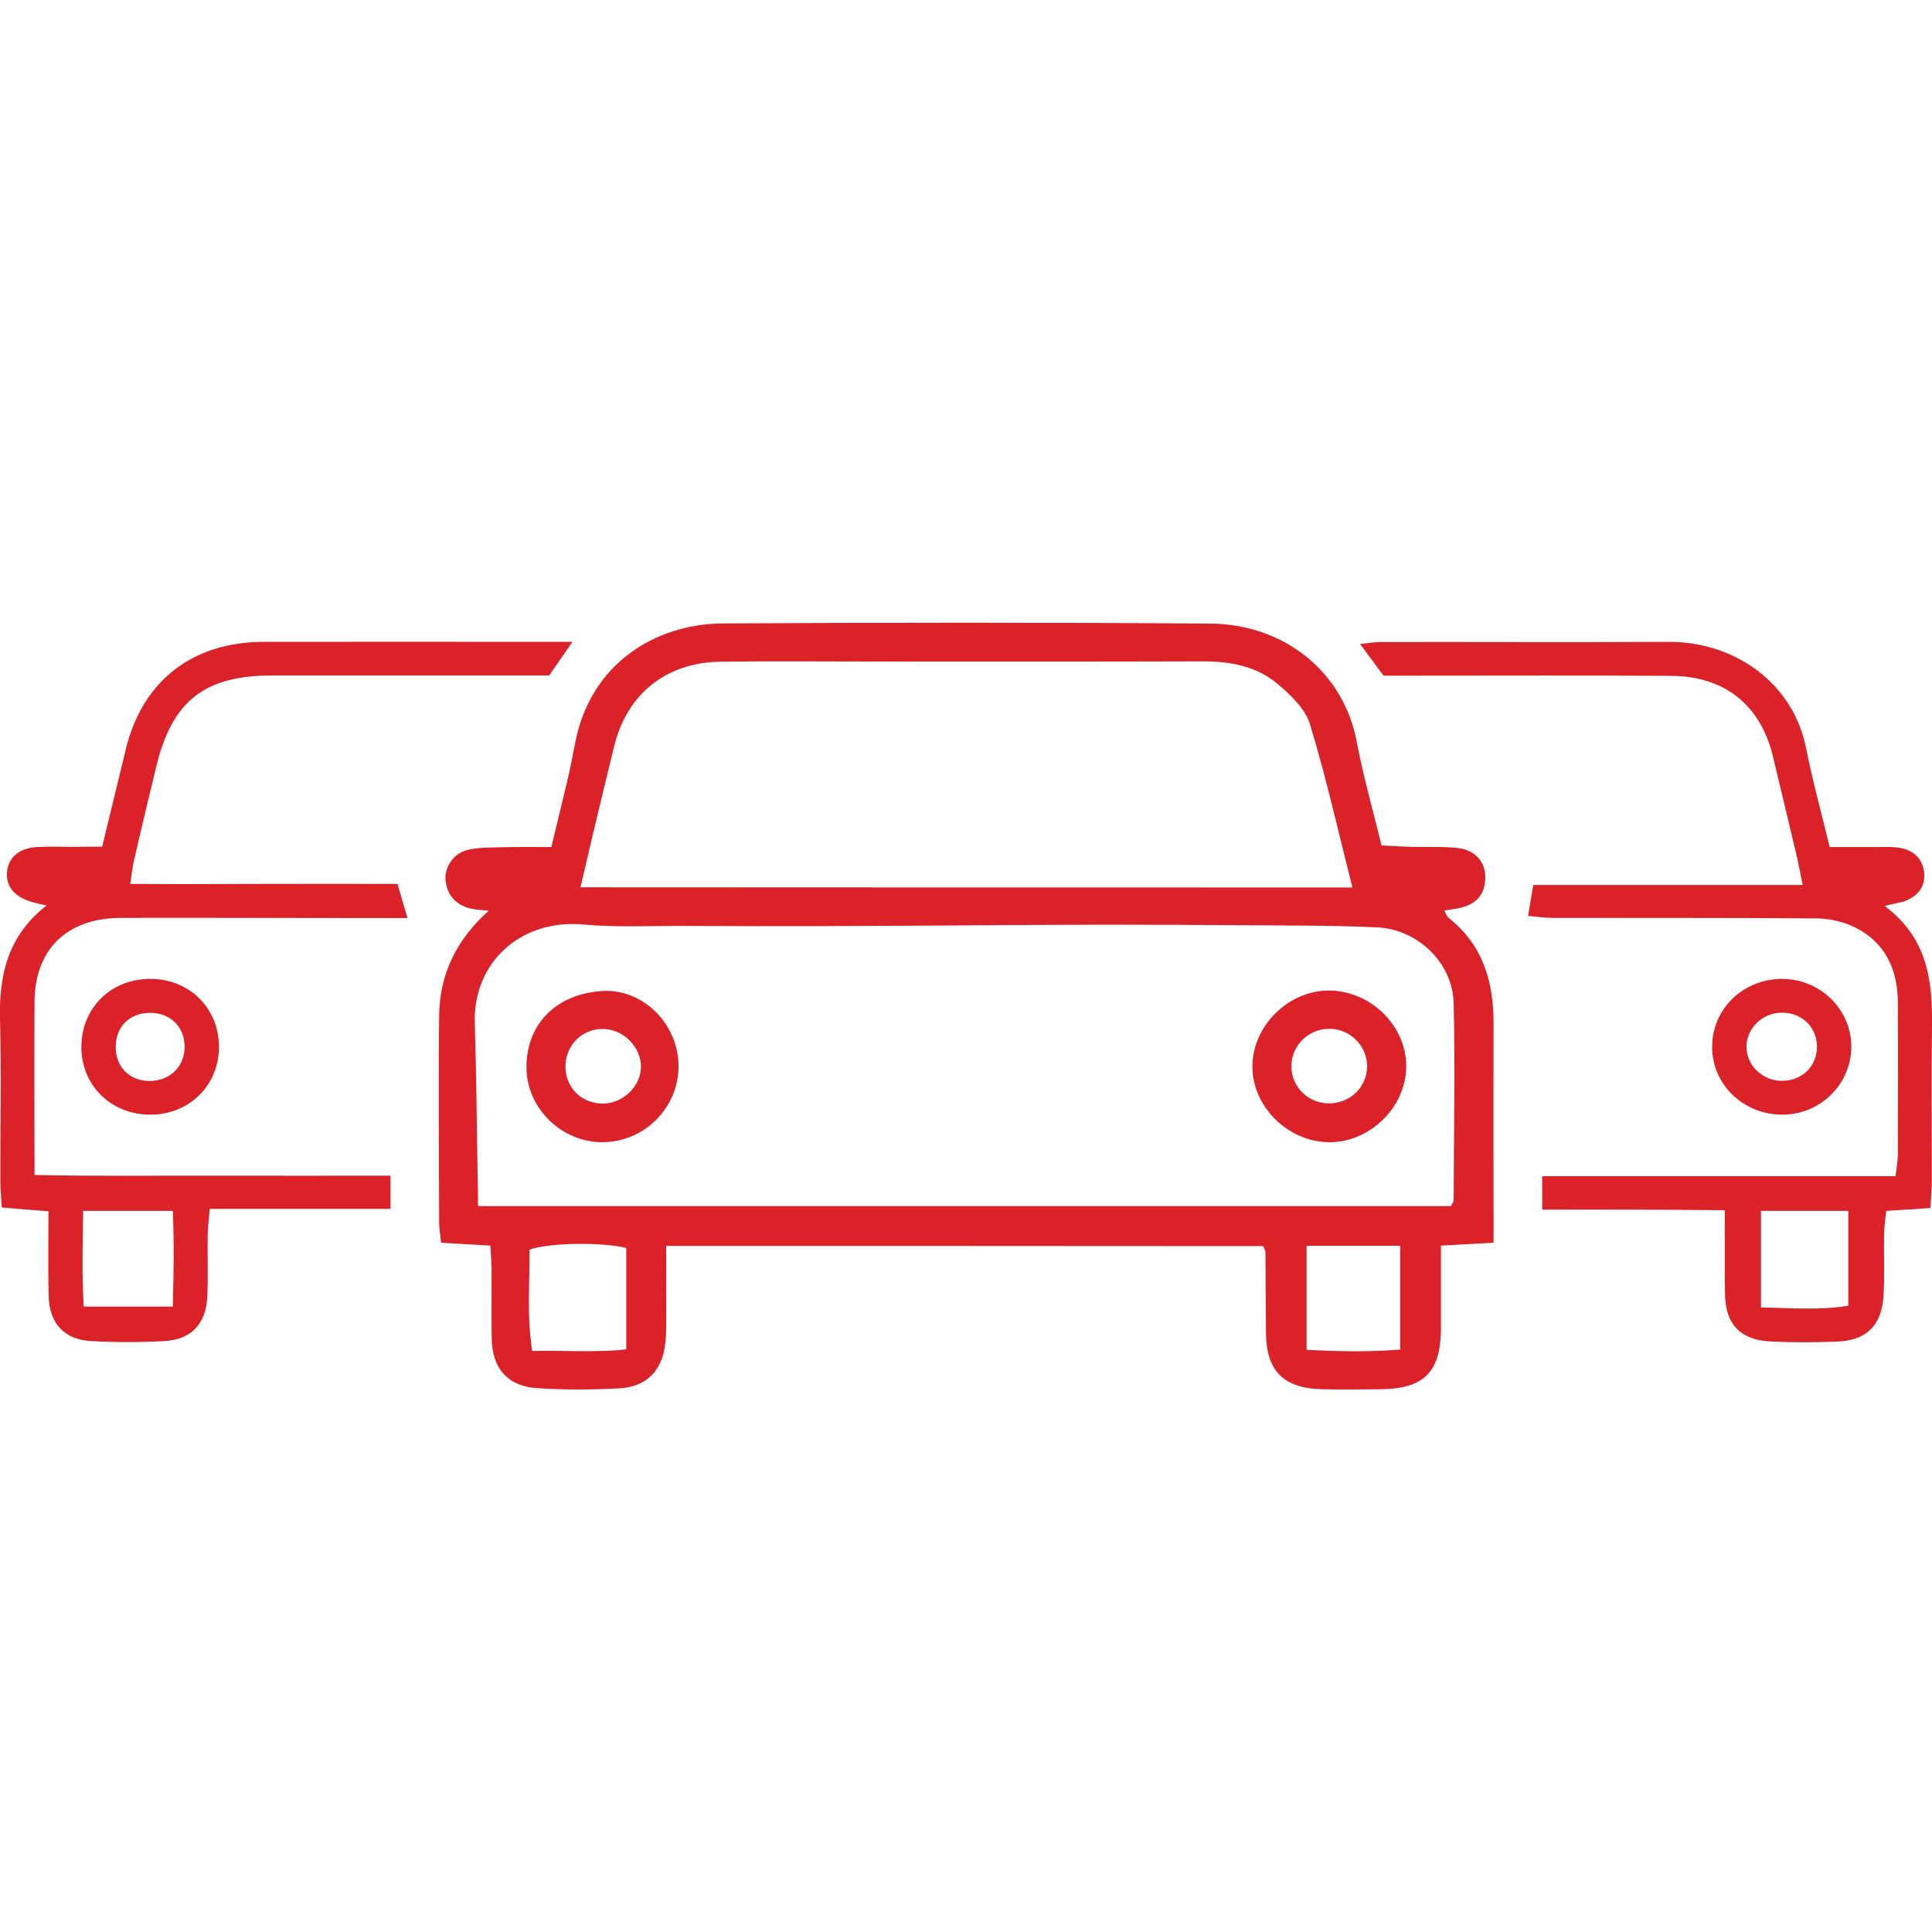
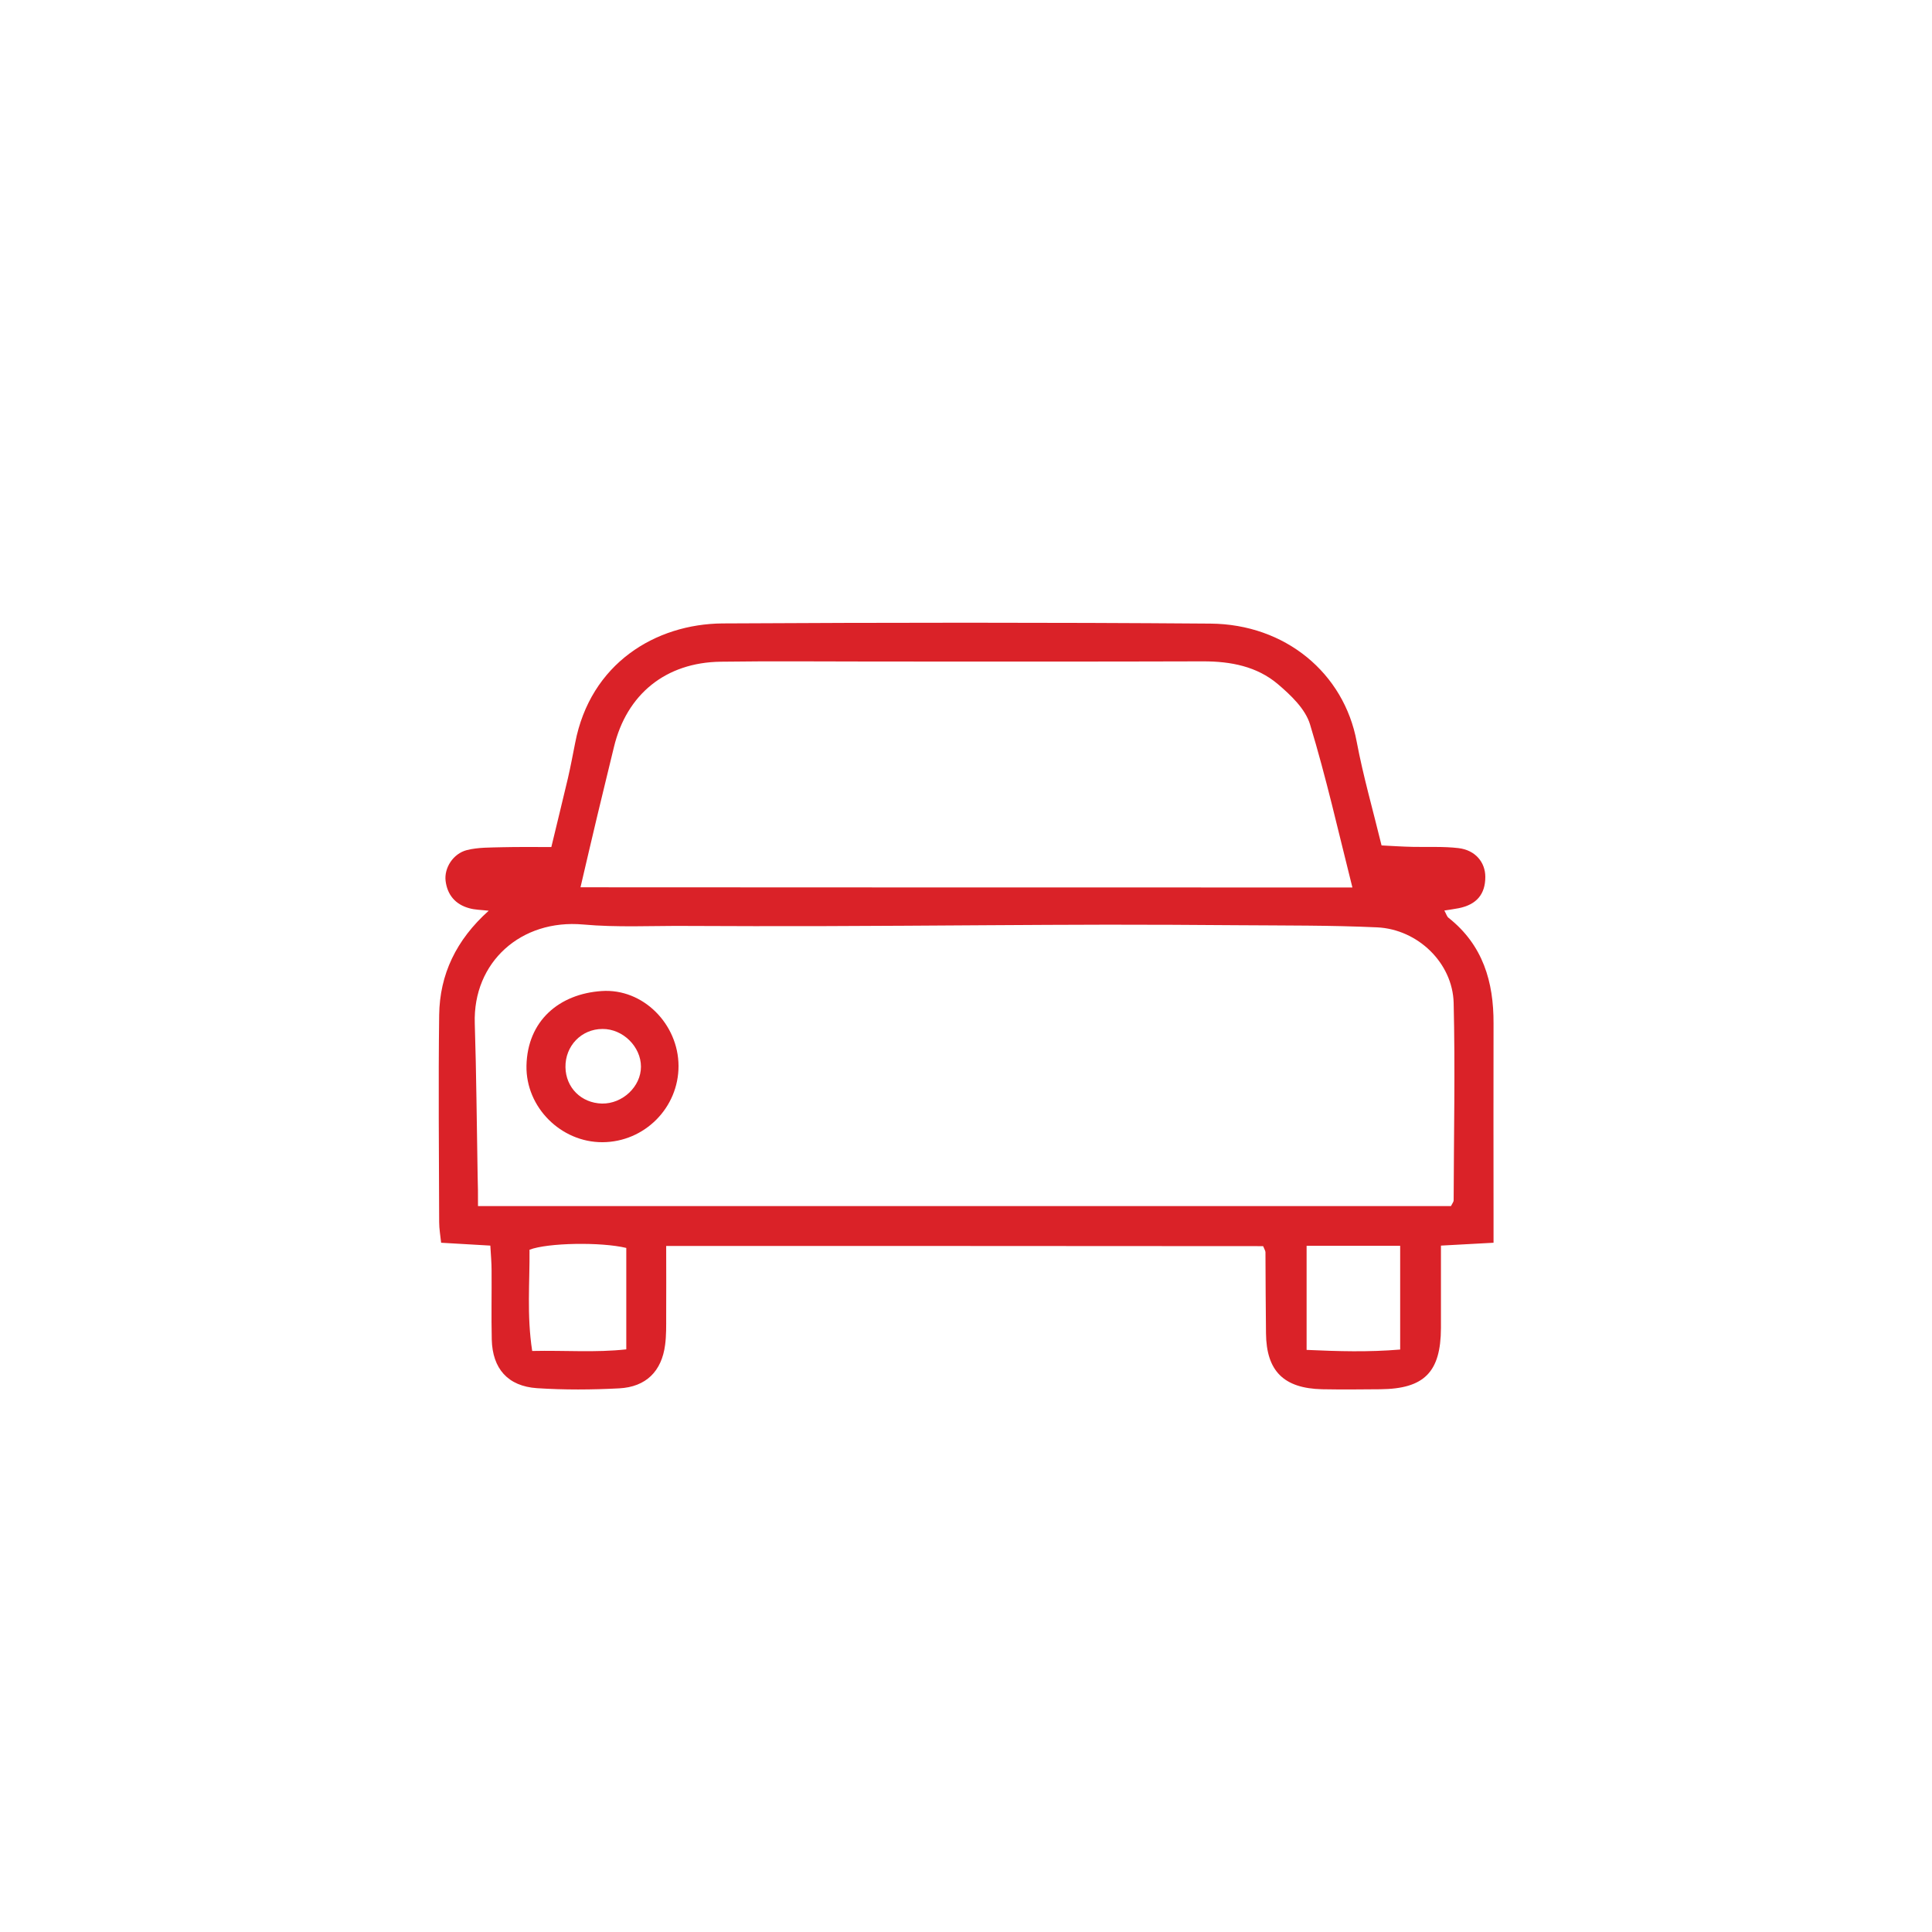
<svg xmlns="http://www.w3.org/2000/svg" version="1.1" id="Camada_1" x="0px" y="0px" viewBox="0 0 1080 1080" style="enable-background:new 0 0 1080 1080;" xml:space="preserve">
  <style type="text/css">
	.st0{fill:#DA2228;}
</style>
  <g>
    <g>
      <path class="st0" d="M372.4,696.5c0,14.6,0.1,27,0,39.4c0,5.3,0.1,10.7-0.6,15.9c-1.9,14.7-10.6,23.5-25.7,24.3    c-15.3,0.8-30.6,0.9-45.9-0.1c-16.3-1.1-24.9-10.9-25.3-27.2c-0.3-12.9,0-25.7-0.1-38.6c0-4.3-0.4-8.6-0.7-13.9    c-9.3-0.5-17.7-1-27.5-1.6c-0.4-3.9-1.1-7.7-1.1-11.5c-0.1-38.6-0.5-77.2,0-115.8c0.3-22.7,9.5-42,27.7-58.3    c-4.4-0.5-7.8-0.5-10.9-1.4c-7.7-2.1-12.2-7.4-13.2-15.2c-0.9-7.2,4.1-15.3,11.9-17.3c6.4-1.6,13.3-1.4,20-1.6    c8.5-0.2,16.9-0.1,27.2-0.1c3.1-13,6.3-25.8,9.3-38.6c1.5-6.5,2.7-13,4-19.5c8.5-44.6,45-66.6,82.4-66.9    c90.9-0.5,181.8-0.6,272.7,0.1c41.9,0.3,74.7,27.7,81.8,66c3.6,19.1,9,37.9,13.9,58c6.1,0.3,11.8,0.7,17.4,0.8    c8.5,0.2,17.2-0.3,25.6,0.7c9.4,1.1,15,7.9,15,16.1c0,9.7-4.9,15.5-14.9,17.5c-2.5,0.5-5,0.8-8,1.3c1.1,1.9,1.4,3.4,2.4,4.1    c19.2,15.2,25.2,35.8,25.1,59c-0.1,35.5,0,71,0,106.5c0,4.9,0,9.7,0,16.1c-9.9,0.5-19,1-29.4,1.6c0,16.1,0,31.1,0,46.1    c-0.1,24.6-9.3,34-34,34.2c-10.8,0.1-21.6,0.2-32.4,0c-21.5-0.5-31.2-10.2-31.4-31.3c-0.2-15.1-0.2-30.2-0.3-45.3    c0-0.8-0.6-1.6-1.3-3.4C595.6,696.5,484.8,696.5,372.4,696.5z M267.2,674.2c183.1,0,363.7,0,543.9,0c0.8-1.6,1.5-2.4,1.5-3.2    c0.1-36.8,0.9-73.6,0-110.4c-0.6-22.4-20.1-41.1-42.7-42.2c-26-1.2-52.1-1-78.1-1.2c-24.2-0.2-48.4-0.3-72.6-0.3    c-22.4,0-44.8,0.2-67.2,0.3c-30.5,0.2-61,0.4-91.5,0.5c-26,0.1-51.9,0-77.9-0.1c-18.9-0.1-37.8,0.9-56.6-0.8    c-34.7-3.1-61.7,21-60.6,55.3c0.9,28.3,1.1,56.7,1.6,85.1C267.2,662.4,267.2,667.7,267.2,674.2z M756,496.1    c-7.9-31.4-14.7-61.6-23.7-91.2c-2.6-8.6-10.7-16.3-18-22.5c-11.7-9.9-26.3-12.7-41.6-12.7c-61.2,0.2-122.3,0.1-183.5,0.1    c-28.8,0-57.6-0.3-86.3,0.1c-30.8,0.4-52.6,18.2-59.7,47.7c-3.1,12.9-6.3,25.8-9.4,38.8c-3.1,12.8-6,25.7-9.3,39.6    C468.5,496.1,611.2,496.1,756,496.1z M297.5,755.2c18.6-0.4,35.3,1,52.6-0.9c0-20.2,0-38.6,0-56.7c-14.1-3.4-43.9-2.9-54.1,1    C296.2,716.6,294.4,735,297.5,755.2z M730.4,754.6c17.6,0.8,34.6,1.3,52.3-0.2c0-20.2,0-38.6,0-58c-17.7,0-34.5,0-52.3,0    C730.4,715.2,730.4,733.2,730.4,754.6z" />
-       <path class="st0" d="M57.1,473.3c4.7-19.4,9-37.1,13.3-54.7c9.2-37.8,37.1-59.7,76.7-59.8c52.7-0.1,105.3,0,158,0c4,0,8,0,14.9,0    c-5,7.3-8.7,12.6-13,18.8c-4.7,0-9.6,0-14.5,0c-46.8,0-93.6,0-140.4,0c-37.8,0-55.8,14.2-64.7,50.7c-4.3,17.7-8.5,35.4-12.6,53.1    c-0.8,3.4-1.1,6.9-2,12.7c25.6,0.2,50.1,0.1,74.6,0c24.7-0.1,49.3,0,74.8,0c1.8,6.2,3.4,11.6,5.6,19.1c-7,0-12.3,0-17.5,0    c-26,0-52-0.1-78-0.1c-21.6,0-43.2-0.1-64.8,0c-30.2,0.2-48,17.5-48.2,47c-0.2,31.5,0,63,0,96.7c33.9,0.8,67,0.3,100,0.4    c32.7,0.1,65.4,0,99,0c0,6.9,0,11.9,0,18.6c-33.8,0-66.9,0-101.1,0c-0.4,5.8-1,10.1-1.1,14.3c-0.2,11.5,0.3,23.1-0.2,34.6    c-0.7,15.4-9,24.2-24.3,25c-13.5,0.7-27,0.7-40.5,0c-15.2-0.8-23.5-9.9-23.9-25.2c-0.4-15.4-0.1-30.9-0.1-47.4    c-9.1-0.7-16.9-1.3-26.1-2.1c-0.3-5.1-0.8-9.8-0.8-14.5c-0.1-30.2,0.6-60.4-0.2-90.5c-0.6-24.7,4.2-46.8,26-63.8    c-4.2-1-6.7-1.5-9.2-2.3c-9-2.9-13.5-8.7-12.9-16.3c0.7-8.2,6.7-13.5,16.7-14.1c7.2-0.4,14.4-0.1,21.6-0.1    C46.8,473.3,51.3,473.3,57.1,473.3z M96.6,730.4c0.5-18.9,0.8-36.1,0-53.5c-17.6,0-33.1,0-50.1,0c-0.3,18.1-0.8,35.4,0.3,53.5    C63.9,730.4,78.9,730.4,96.6,730.4z" />
-       <path class="st0" d="M1053.5,506.4c24,17.9,26.8,41.7,26.5,66.9c-0.4,28.8-0.1,57.7-0.1,86.6c0,4.8-0.5,9.6-0.8,15.4    c-8.3,0.5-15.8,1-24.7,1.6c-0.4,4.4-1.1,8.6-1.2,12.8c-0.2,11.5,0.4,23.1-0.3,34.6c-1,16.8-9.7,25.2-26.5,25.7    c-12.1,0.4-24.3,0.5-36.4-0.1c-16.9-0.7-25.4-9.5-25.7-26.2c-0.3-15-0.1-30.1-0.1-47.2c-17.8-0.1-34.7-0.3-51.6-0.3    c-16.5-0.1-33.1,0-50.5,0c0-6.8,0-11.8,0-18.7c66,0,131.5,0,197.5,0c0.6-5.2,1.3-8.6,1.3-12c0.1-28.4,0.2-56.8,0-85.2    c-0.1-18.7-7.2-34-25-42.4c-6.3-2.9-13.8-4.5-20.7-4.5c-48.9-0.4-97.9-0.2-146.9-0.3c-4.3,0-8.7-0.6-14.1-1.1    c1-6.1,1.8-10.8,2.9-17.3c49.8,0,99.4,0,150.6,0c-1.5-7.3-2.4-12.4-3.6-17.4c-4.3-18.1-8.7-36.3-13-54.4    c-6.9-28.7-26.9-44.9-56.9-45.1c-47.7-0.3-95.4-0.1-143.1-0.1c-5.8,0-11.6,0-17.7,0c-4.2-5.7-8.1-11-13.1-17.7    c5-0.5,8.3-1.1,11.7-1.1c53.6-0.1,107.1,0.2,160.7-0.1c36.6-0.2,69.8,22.7,77,59.8c3.5,17.8,8.4,35.3,13.1,54.9c8.6,0,17,0,25.4,0    c4,0,8.1-0.2,12.1,0.2c9,0.9,14.6,6.2,15.3,14.1c0.7,7.5-3,13-11.2,16.1C1062,504.6,1059.3,505,1053.5,506.4z M984.4,676.9    c0,18.2,0,35.2,0,54c16.7,0.2,32.3,1.7,48.8-1c0-18.3,0-35.2,0-53C1016.7,676.9,1001.3,676.9,984.4,676.9z" />
-       <path class="st0" d="M122.4,585c0.1,21.5-16.3,37.9-38,38.1c-21.8,0.2-38.6-15.8-38.9-37.2c-0.3-22.2,16.3-38.8,38.7-38.7    C105.9,547.3,122.3,563.5,122.4,585z M103.2,584.7c-0.3-11.3-8.6-18.9-20.1-18.5c-11.5,0.4-18.9,8.6-18.4,20.2    c0.5,10.8,8.3,18,19.3,17.9C95.4,604,103.4,595.9,103.2,584.7z" />
-       <path class="st0" d="M996.7,623.1c-22.1,0.2-39.9-17-39.6-38.3c0.2-21,17.4-37.5,39-37.6c21.3,0,38.6,16.8,38.8,37.6    C1035,605.8,1017.9,622.9,996.7,623.1z M1015.7,584.8c-0.2-10.9-8.7-18.9-19.9-18.7c-10.8,0.1-19.7,9-19.5,19.4    c0.2,10.4,9.3,18.9,20.2,18.7C1007.7,604,1015.8,595.8,1015.7,584.8z" />
      <path class="st0" d="M379.3,595.8c0.1,23.4-19,42.6-42.5,42.7c-23.2,0.1-42.9-19.5-42.5-42.7c0.5-25.2,18.3-40.2,42-41.8    C359.5,552.4,379.2,572.5,379.3,595.8z M358.3,596.3c0-11.2-10.1-21.2-21.5-21.1c-11.8,0-20.9,9.5-20.7,21.4    c0.2,11.4,8.8,20,20.4,20.3C348,617.1,358.3,607.4,358.3,596.3z" />
-       <path class="st0" d="M742.7,638.5c-23.2-0.3-43.1-20.5-42.6-43.1c0.5-22.4,20.4-41.7,42.7-41.7c23.4,0.1,43.3,19.6,43.3,42.4    C786,619,765.7,638.8,742.7,638.5z M742.7,575.1c-11.8,0.2-21.2,10-20.8,21.6c0.4,11.2,9.5,20,20.8,20.1    c12,0.1,21.5-9.1,21.5-20.8C764.2,584.5,754.5,574.9,742.7,575.1z" />
    </g>
  </g>
</svg>